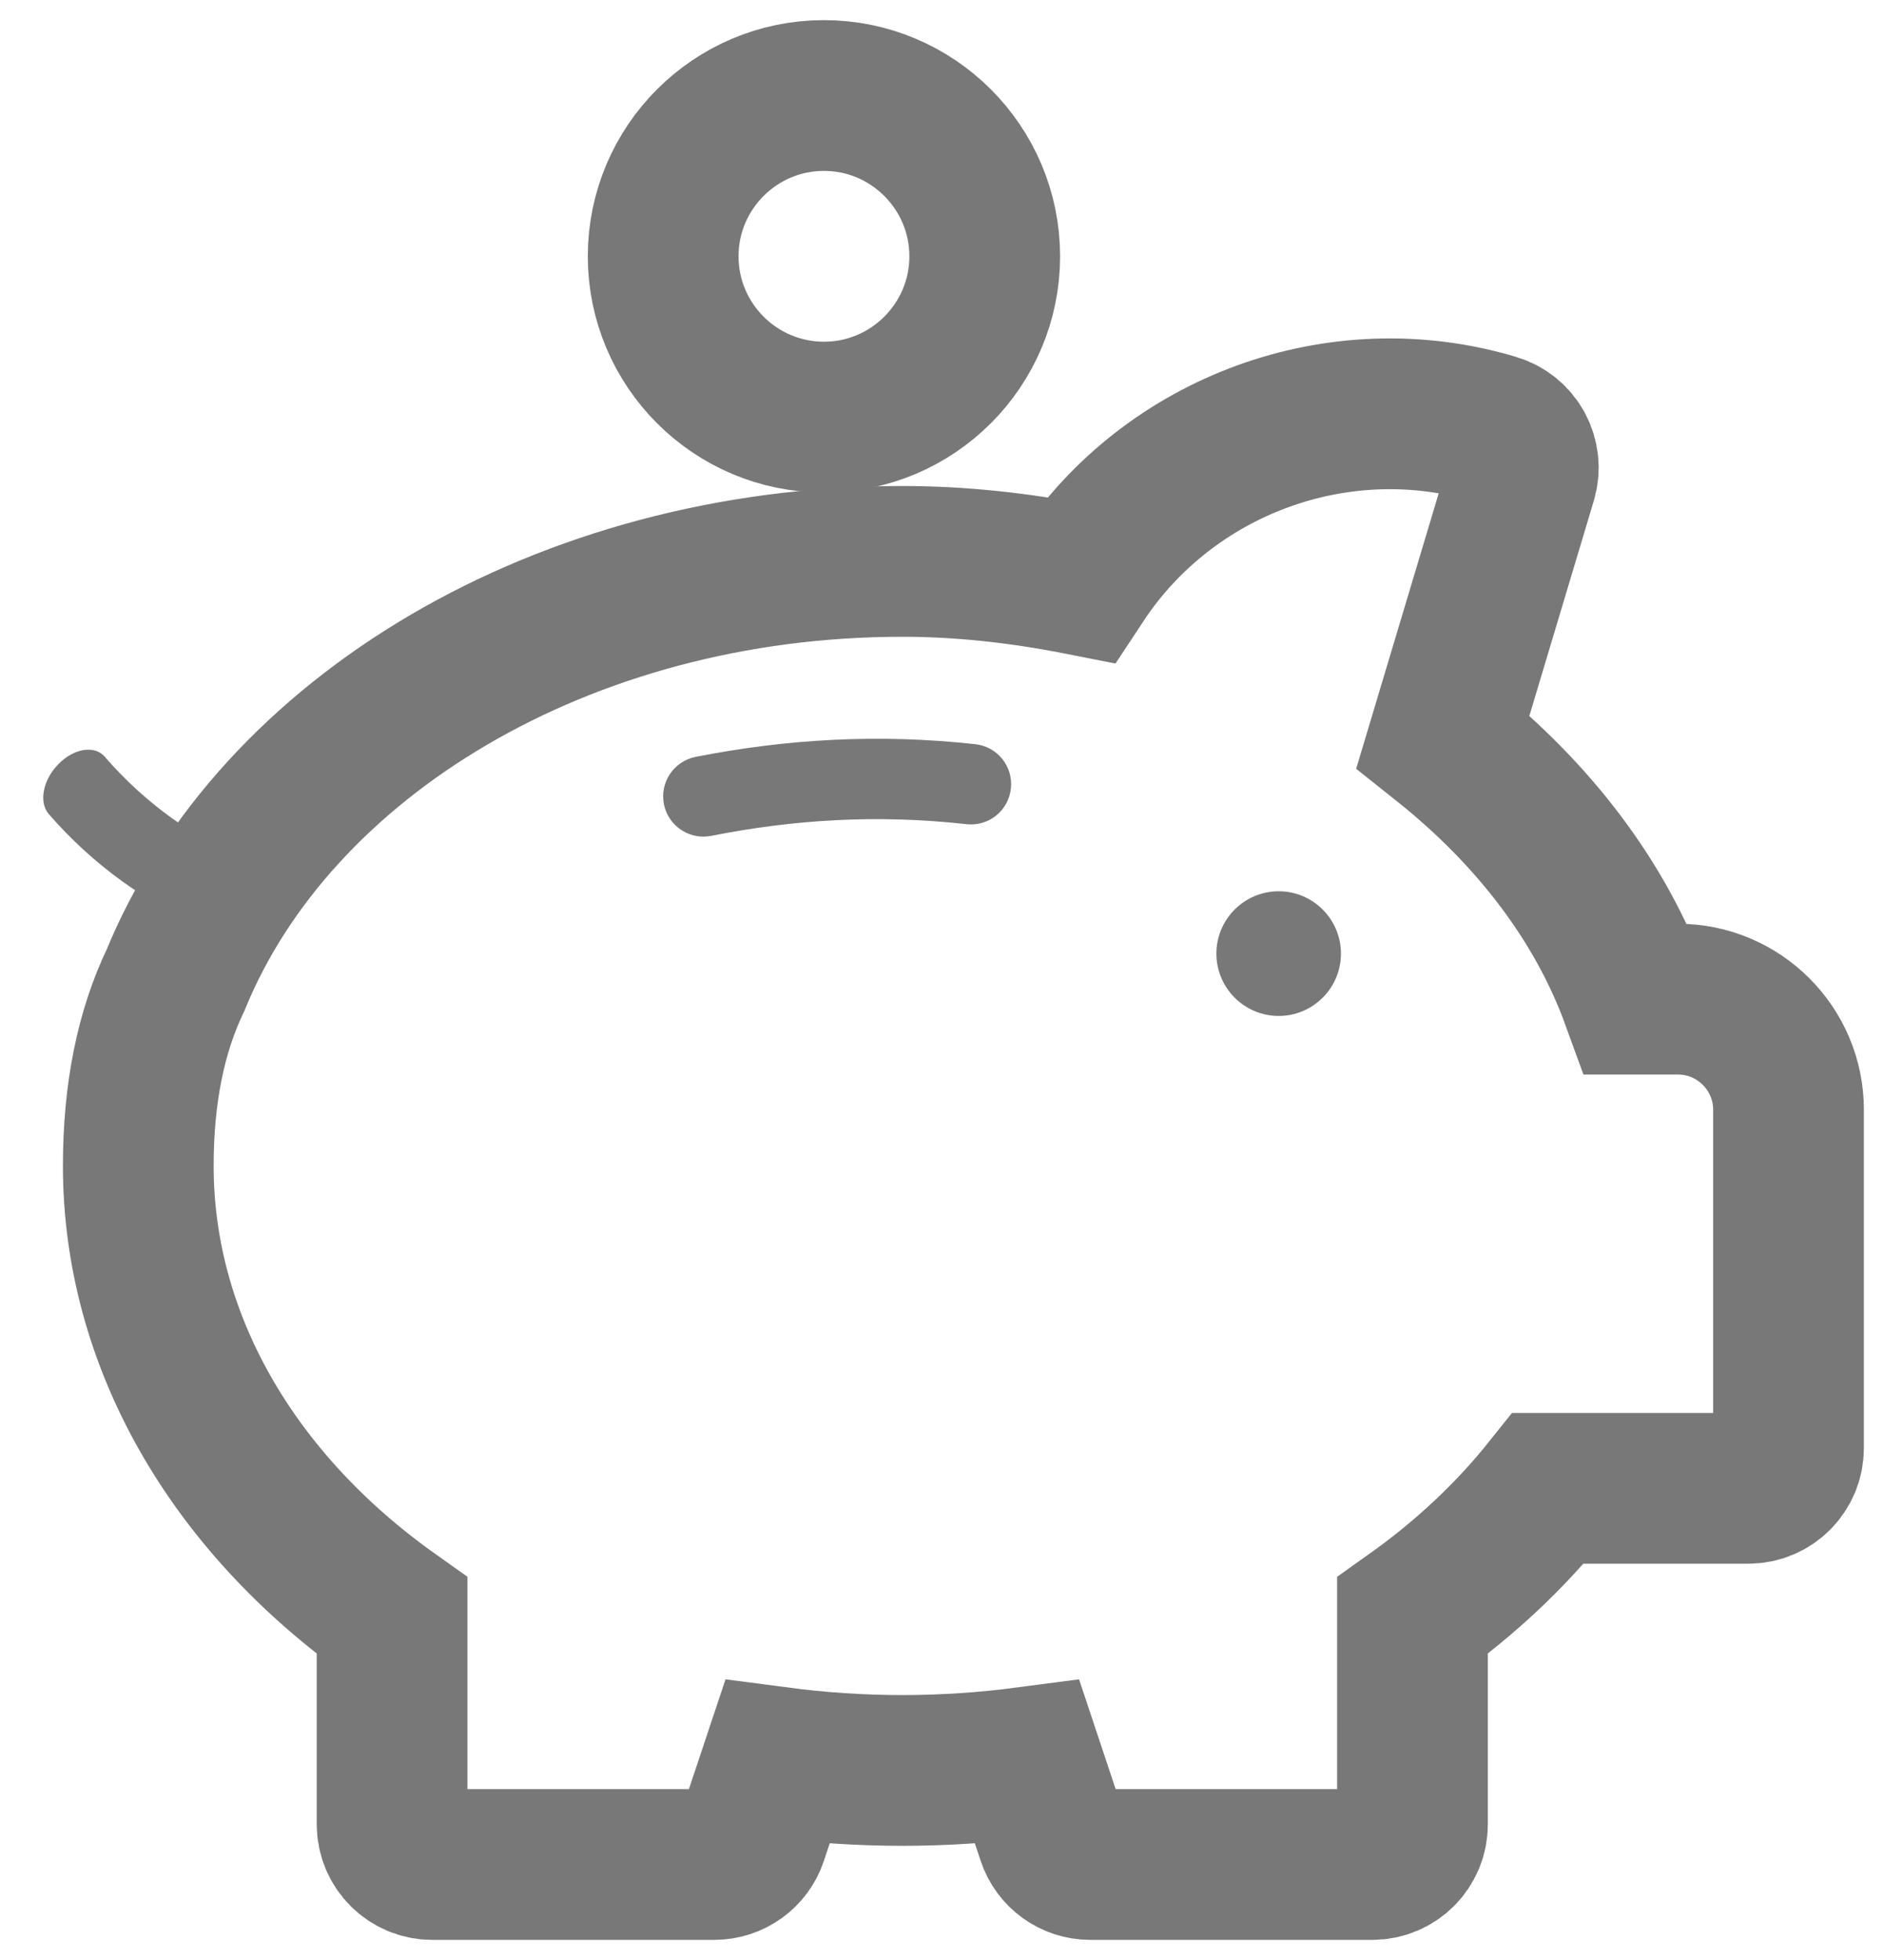
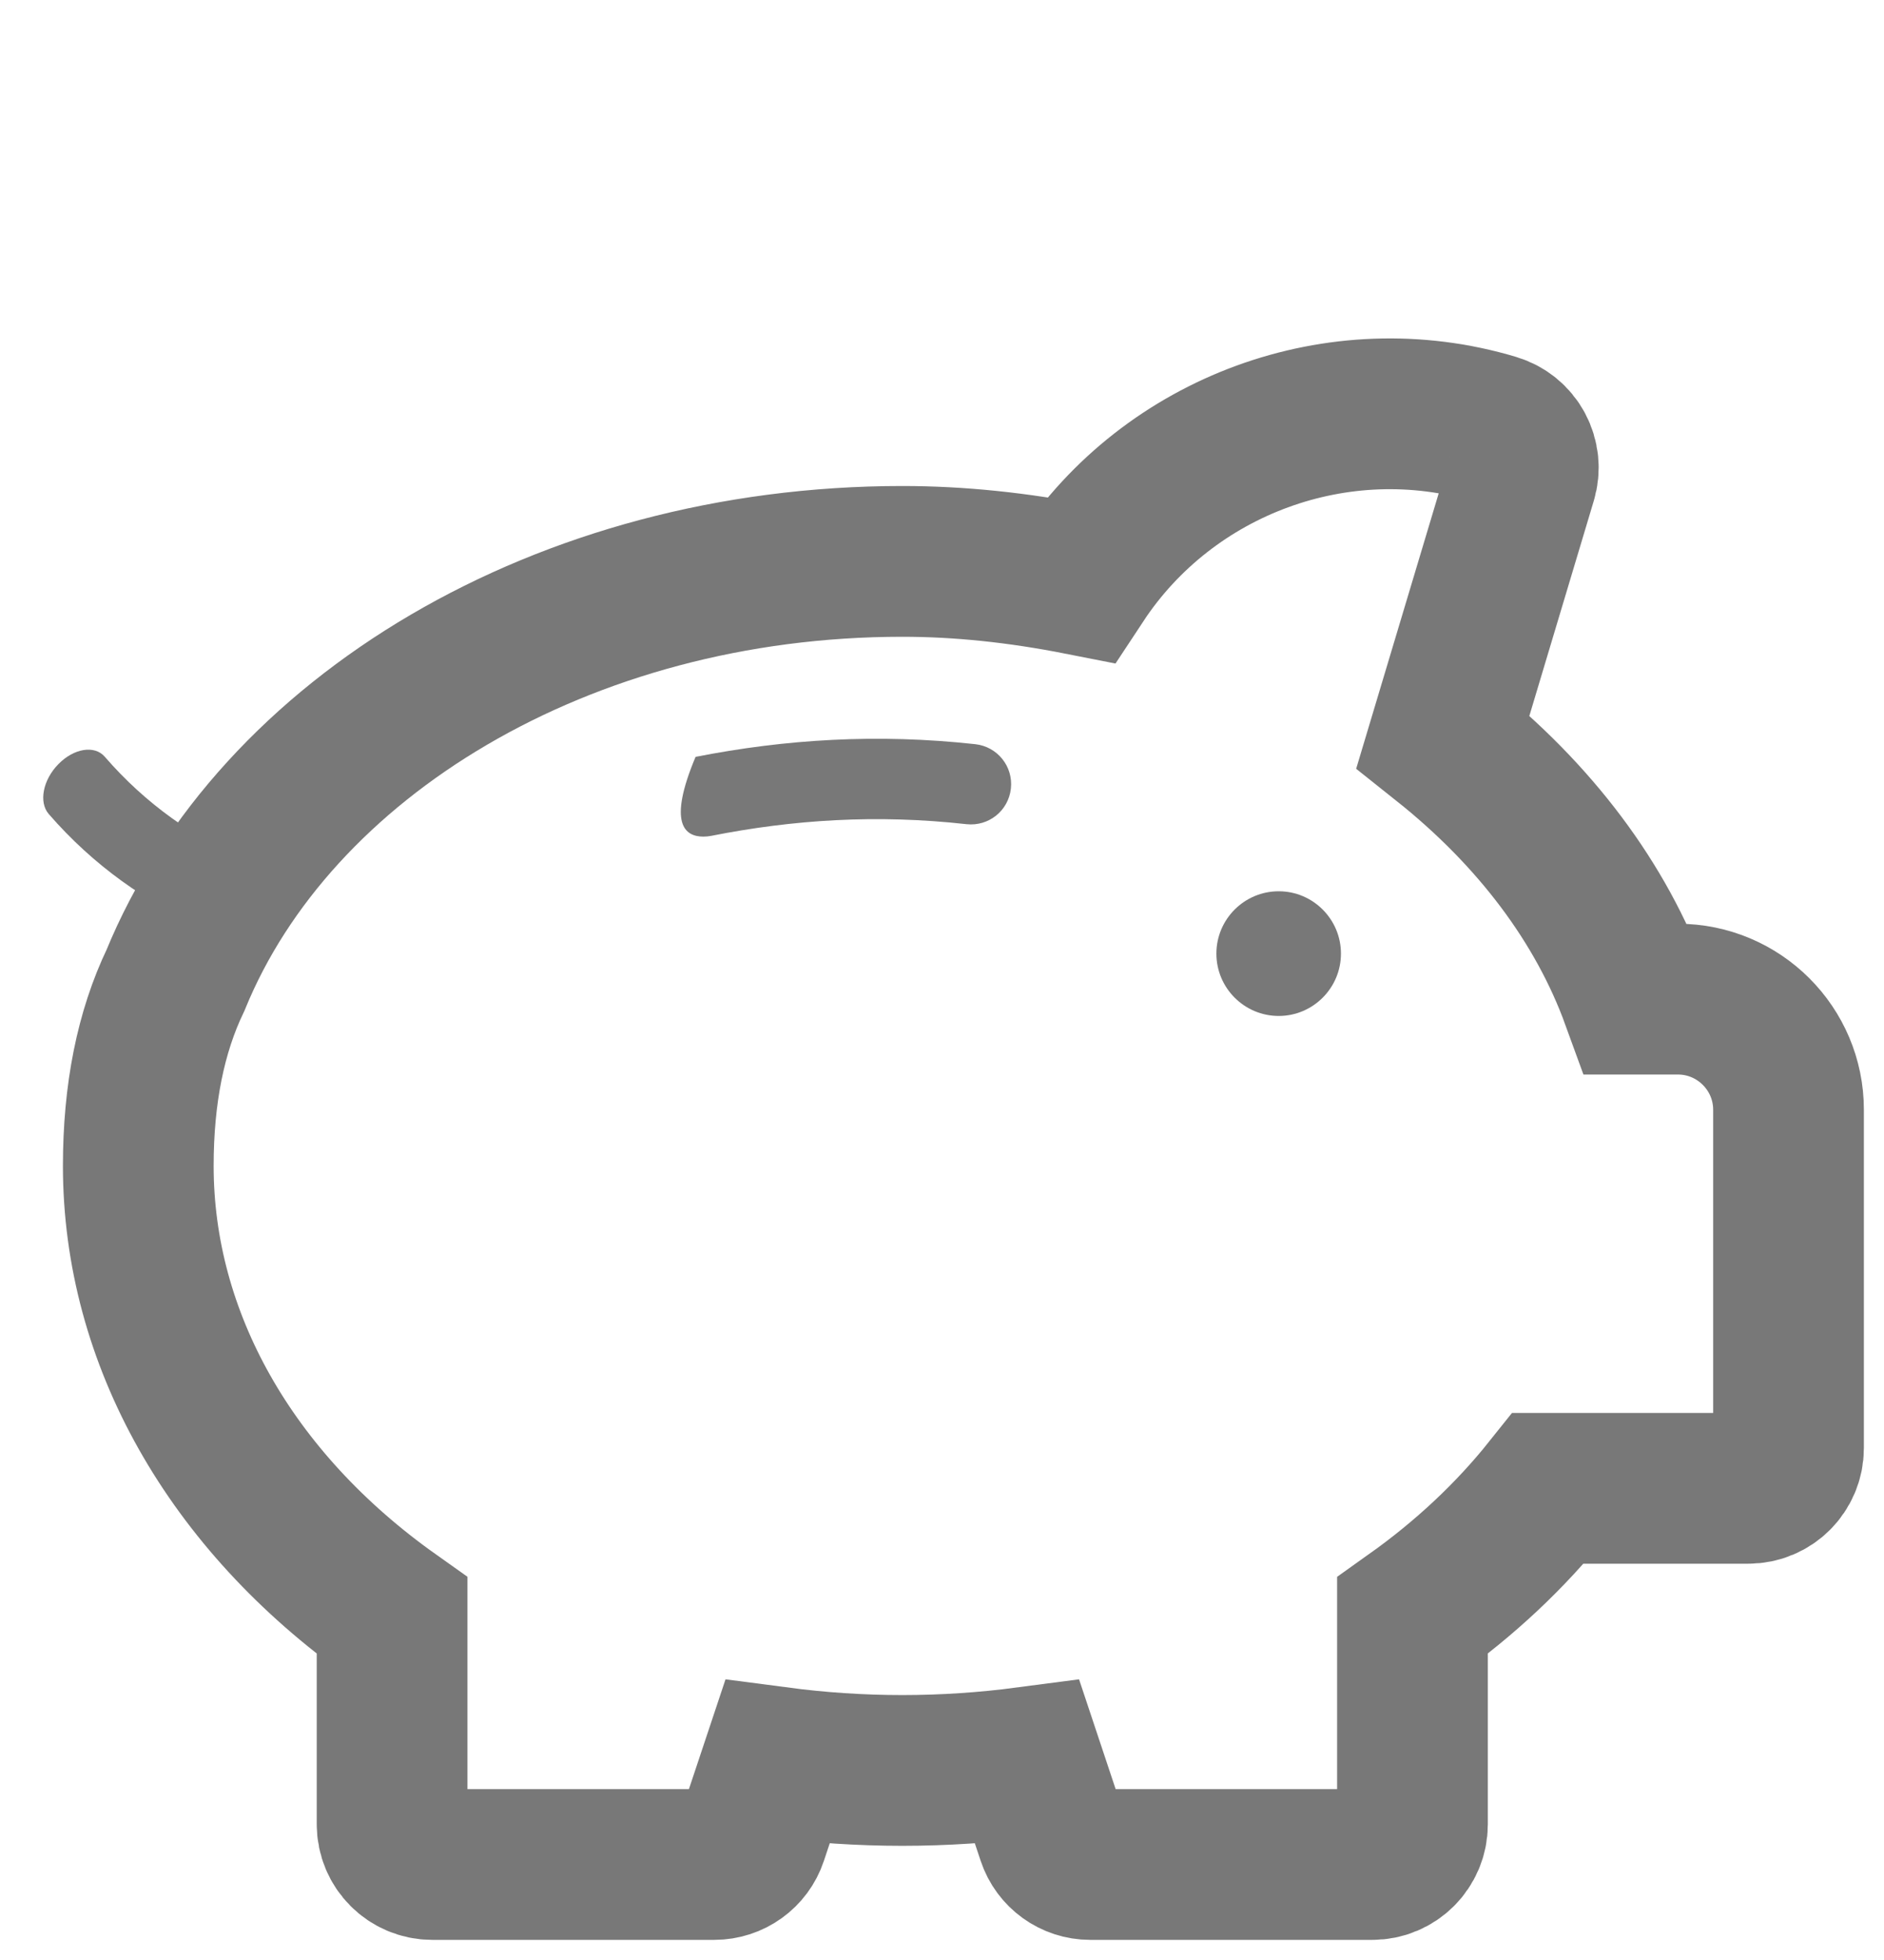
<svg xmlns="http://www.w3.org/2000/svg" width="25px" height="26px" viewBox="0 0 25 26" version="1.1">
  <title>avatar copy 2</title>
  <g id="Icons" stroke="none" stroke-width="1" fill="none" fill-rule="evenodd">
    <g id="Grey" transform="translate(-1166, -176)">
      <g id="avatar-copy-2" transform="translate(1166, 177)">
        <path d="M21.712,12.254 C21.248,10.978 20.37,9.809 19.148,8.837 L20.191,5.357 C20.232,5.222 20.217,5.076 20.15,4.951 C20.083,4.826 19.969,4.734 19.833,4.693 C17.761,4.072 15.513,4.908 14.337,6.691 C13.504,6.527 12.727,6.447 11.973,6.447 C7.469,6.447 3.646,8.783 2.329,12.003 C2,12.688 1.835,13.509 1.835,14.466 C1.835,16.751 3.058,18.911 5.203,20.433 L5.203,23.2 C5.203,23.495 5.442,23.733 5.736,23.733 L9.478,23.733 C9.708,23.733 9.912,23.586 9.984,23.369 L10.315,22.376 C11.423,22.522 12.523,22.522 13.631,22.376 L13.962,23.369 C14.034,23.586 14.238,23.733 14.467,23.733 L18.21,23.733 C18.504,23.733 18.743,23.495 18.743,23.2 L18.743,20.433 C19.439,19.938 20.043,19.372 20.545,18.743 L23.199,18.743 C23.494,18.743 23.733,18.504 23.733,18.209 L23.733,13.721 C23.733,12.912 23.074,12.254 22.266,12.254 L21.712,12.254 Z" id="Fill-7" stroke="#787878" stroke-width="2" />
-         <path d="M10.933,4.533 C12.11,4.533 13.067,3.576 13.067,2.4 C13.067,1.224 12.11,0.267 10.933,0.267 C9.757,0.267 8.8,1.224 8.8,2.4 C8.8,3.576 9.757,4.533 10.933,4.533" id="Path" stroke="#787878" stroke-width="2" />
        <path d="M16.968,10.823 C16.512,10.823 16.141,11.194 16.141,11.65 C16.141,12.106 16.512,12.477 16.968,12.477 C17.423,12.477 17.794,12.106 17.794,11.65 C17.794,11.194 17.423,10.823 16.968,10.823" id="Path" fill="#787878" />
-         <path d="M12.943,8.872 C11.641,8.729 10.423,8.806 9.23,9.04 C8.942,9.098 8.753,9.378 8.81,9.667 C8.86,9.921 9.083,10.098 9.333,10.098 C9.367,10.098 9.401,10.095 9.437,10.088 C10.523,9.873 11.632,9.8 12.825,9.933 C13.12,9.965 13.382,9.754 13.414,9.461 C13.447,9.168 13.236,8.905 12.943,8.872" id="Path" fill="#787878" />
+         <path d="M12.943,8.872 C11.641,8.729 10.423,8.806 9.23,9.04 C8.86,9.921 9.083,10.098 9.333,10.098 C9.367,10.098 9.401,10.095 9.437,10.088 C10.523,9.873 11.632,9.8 12.825,9.933 C13.12,9.965 13.382,9.754 13.414,9.461 C13.447,9.168 13.236,8.905 12.943,8.872" id="Path" fill="#787878" />
        <path d="M3.262,9.596 C2.361,9.453 1.516,9.53 0.69,9.764 C0.49,9.822 0.359,10.102 0.398,10.391 C0.433,10.645 0.588,10.822 0.761,10.822 C0.784,10.822 0.808,10.819 0.833,10.812 C1.586,10.597 2.354,10.524 3.181,10.656 C3.385,10.689 3.567,10.478 3.589,10.185 C3.612,9.892 3.465,9.629 3.262,9.596" id="Path-Copy" fill="#787878" transform="translate(1.991, 10.173) rotate(-140) translate(-1.991, -10.173) " />
      </g>
    </g>
  </g>
</svg>